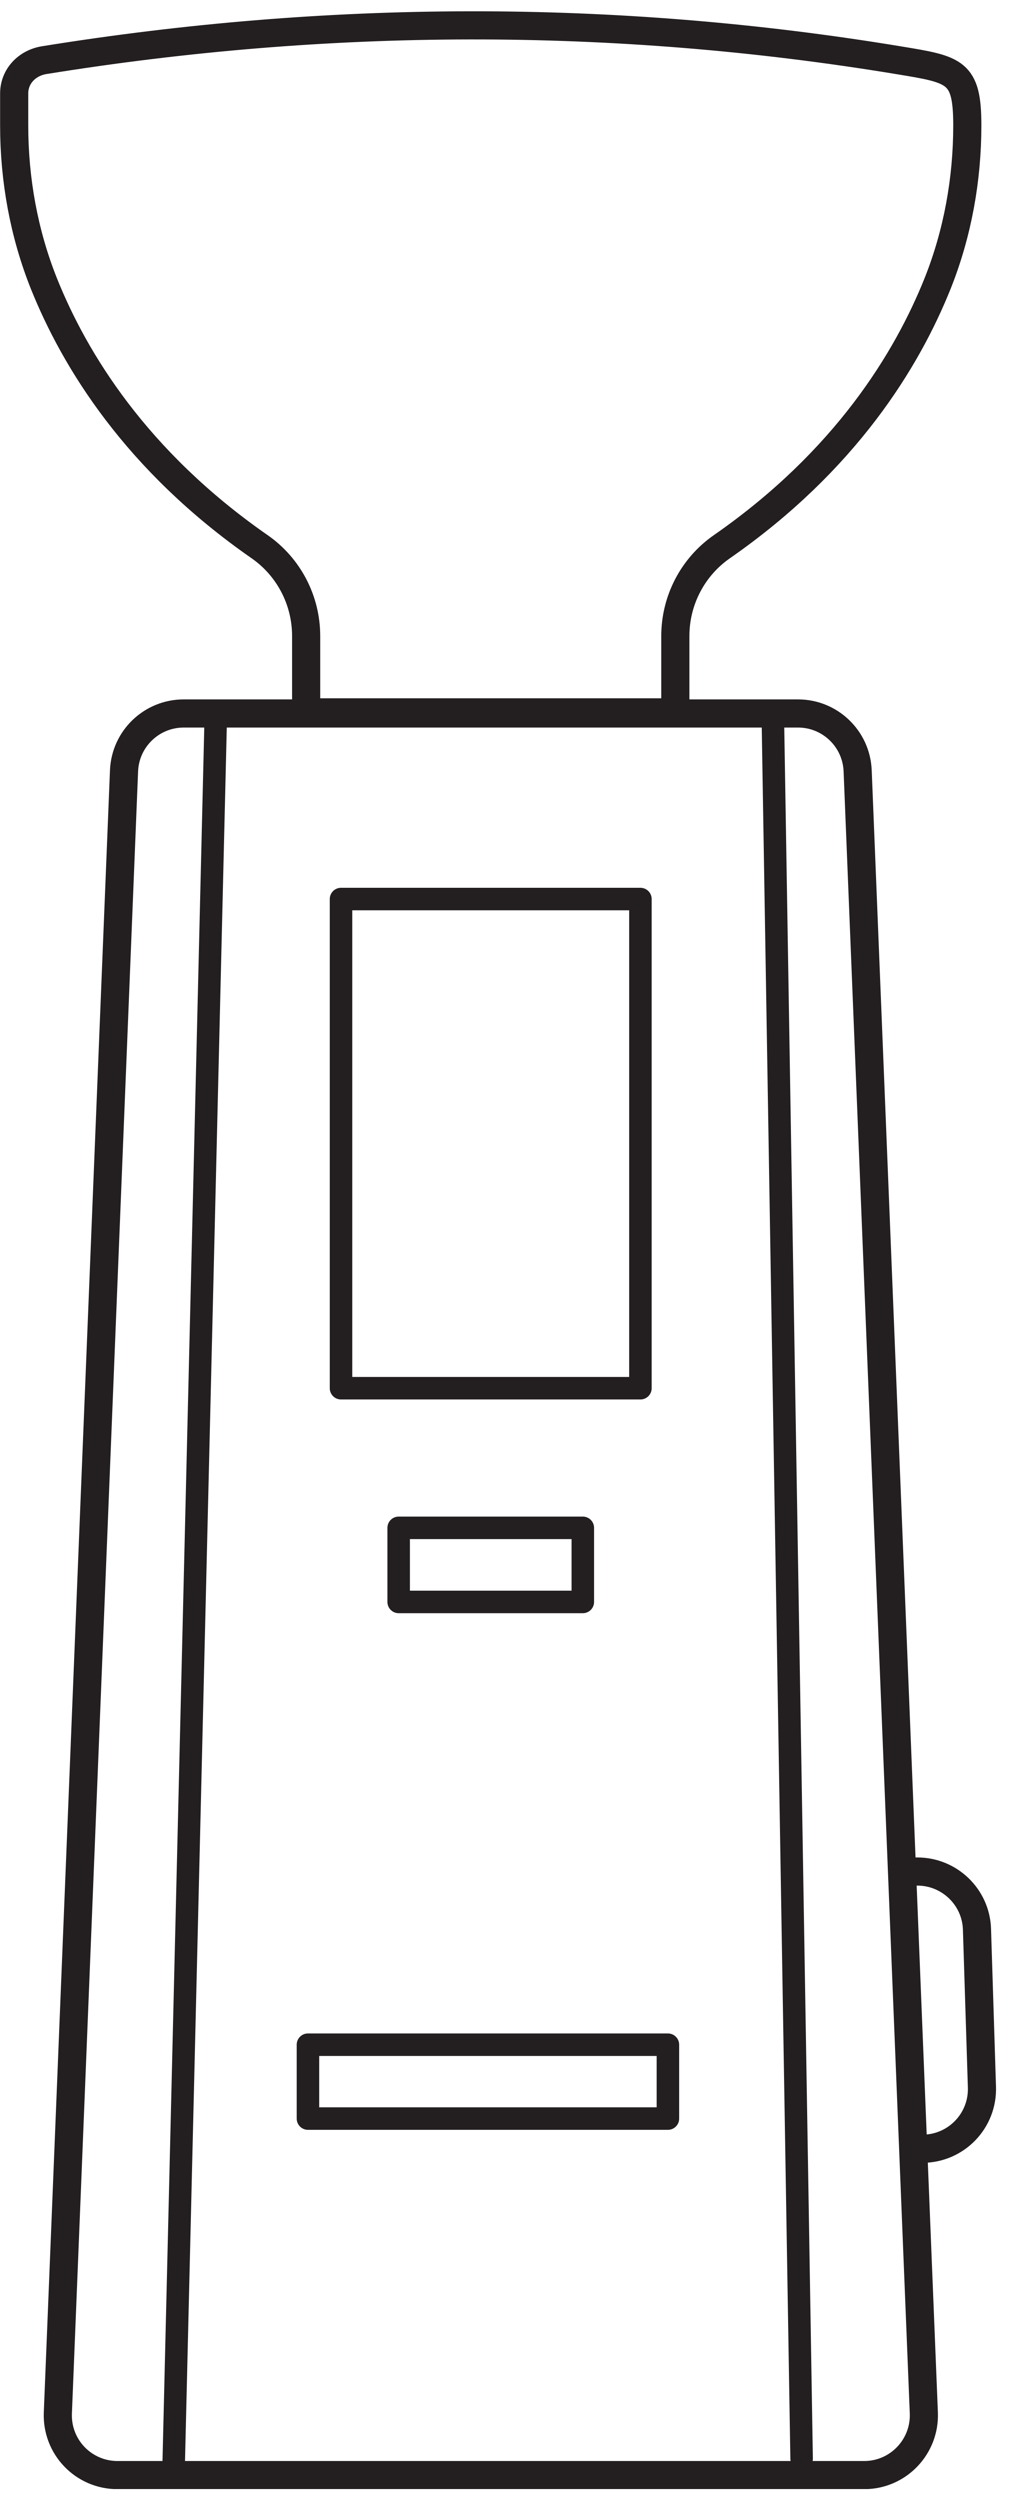
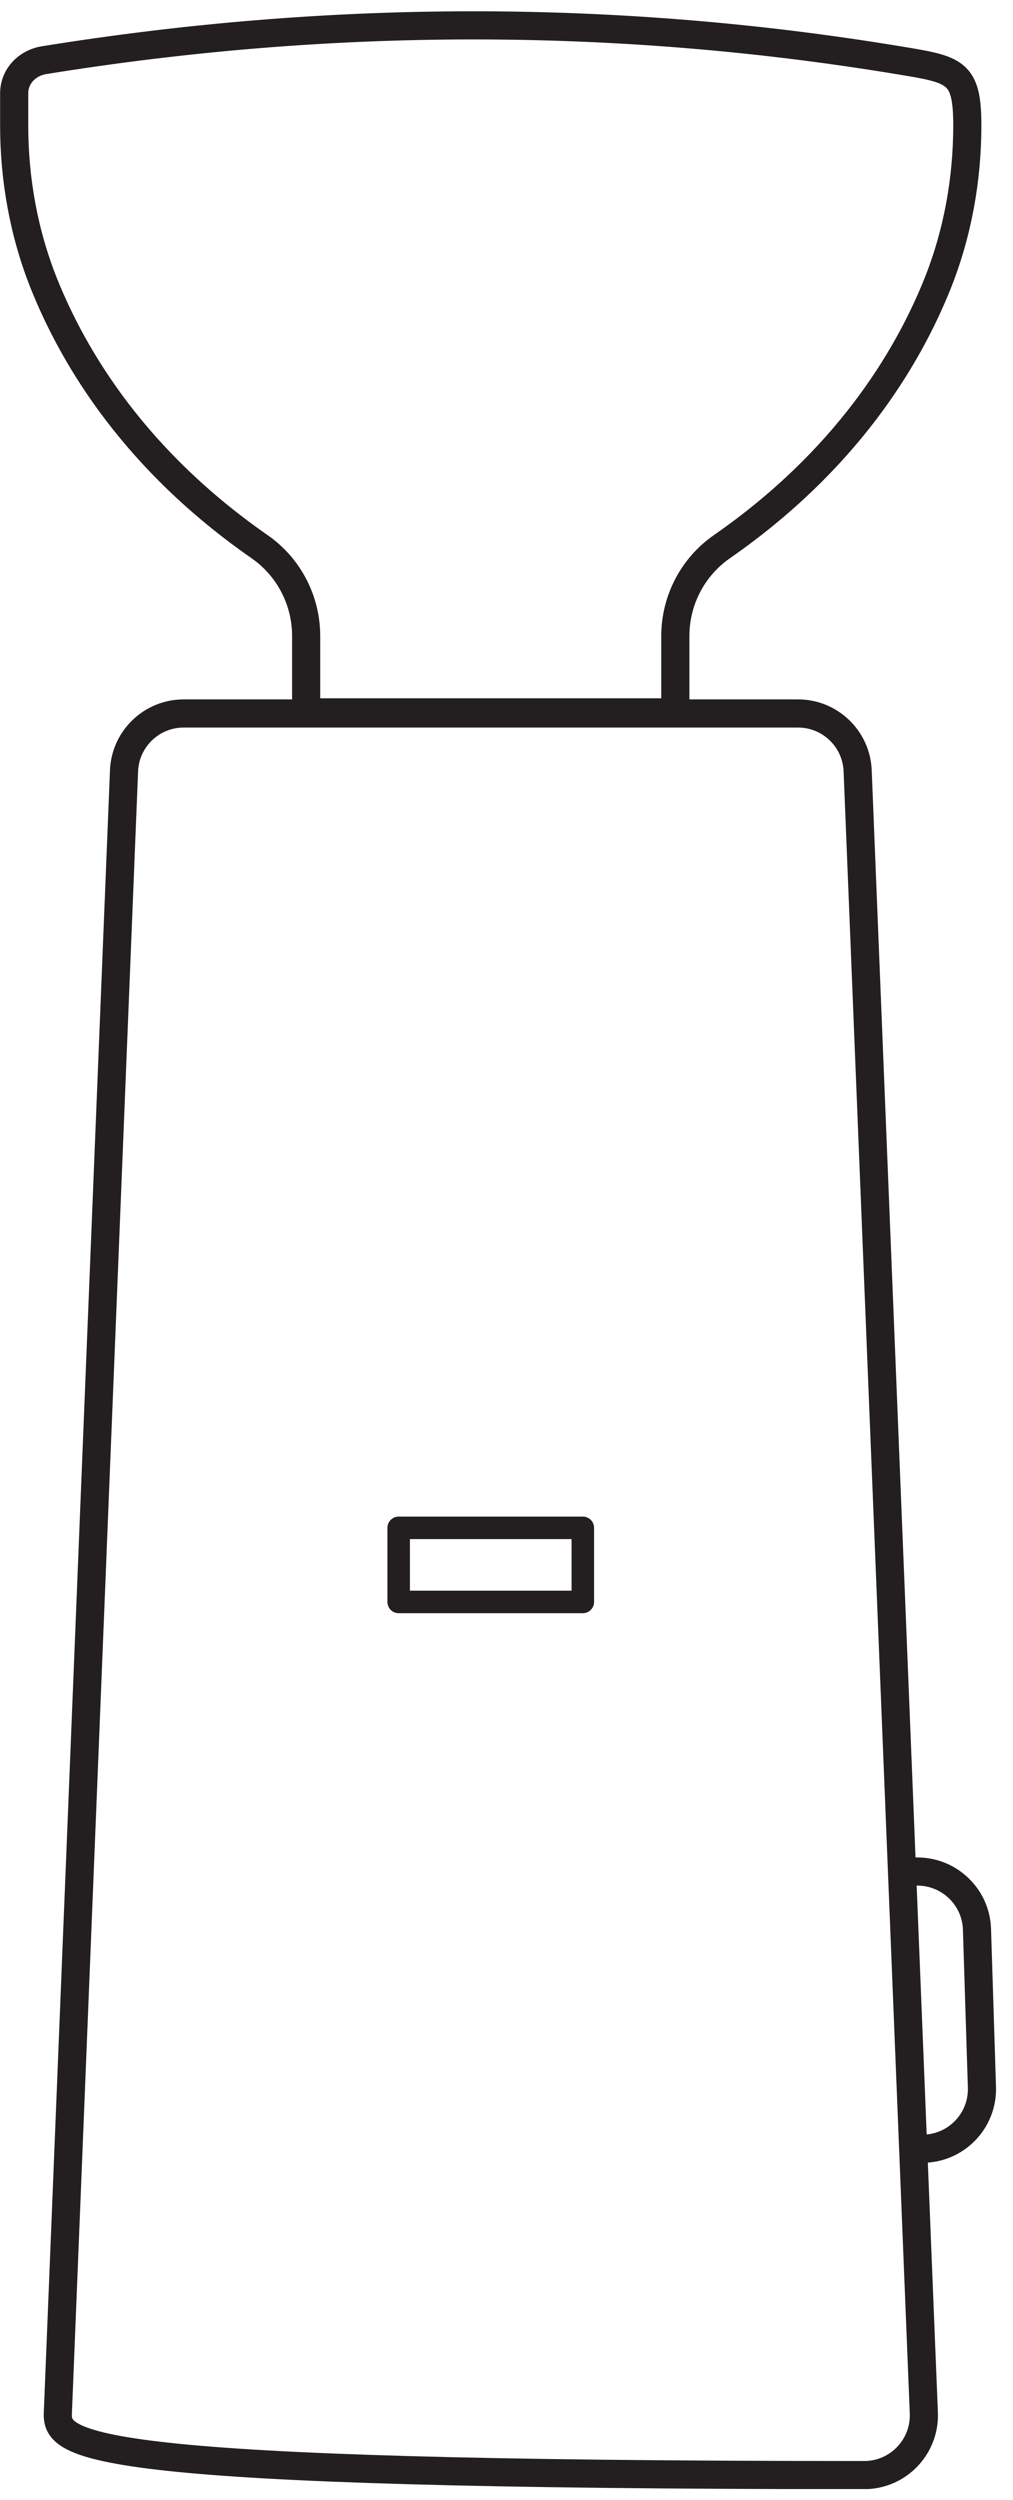
<svg xmlns="http://www.w3.org/2000/svg" fill="none" viewBox="0 0 45 111" height="111" width="45">
  <g clip-path="url(#clip0_4_54)">
    <path stroke-linejoin="round" stroke-linecap="round" stroke-width="1.25" stroke="#231F20" d="M40.58 83.1H40.75C42.18 83.1 43.36 84.24 43.4 85.67L43.62 92.67C43.67 94.17 42.47 95.41 40.97 95.41" />
    <path stroke-linejoin="round" stroke-linecap="round" stroke-width="1.25" stroke="#231F20" d="M0.63 4.15V5.57C0.63 7.97 1.06 10.36 1.95 12.59C3.31 15.98 6.04 20.46 11.54 24.28C12.83 25.18 13.6 26.66 13.6 28.24V31.63H30V28.24C30 26.66 30.77 25.18 32.06 24.28C37.56 20.46 40.29 15.98 41.65 12.59C42.54 10.36 42.97 7.97 42.97 5.57C42.97 3.17 42.44 3.09 39.95 2.68C27.2 0.57 14.49 0.65 1.97 2.67C1.21 2.79 0.63 3.38 0.63 4.15Z" />
-     <path stroke-linejoin="round" stroke-linecap="round" stroke-width="1.25" stroke="#231F20" d="M2.57 107.14L5.51 34.22C5.57 32.8 6.74 31.68 8.16 31.68H35.45C36.87 31.68 38.039 32.8 38.099 34.22L41.039 107.14C41.099 108.64 39.9 109.9 38.389 109.9H5.22C3.71 109.9 2.51 108.65 2.57 107.14Z" />
-     <path stroke-linejoin="round" stroke-linecap="round" stroke="#231F20" d="M28.449 39.92H15.149V61.64H28.449V39.92Z" />
+     <path stroke-linejoin="round" stroke-linecap="round" stroke-width="1.25" stroke="#231F20" d="M2.57 107.14L5.51 34.22C5.57 32.8 6.74 31.68 8.16 31.68H35.45C36.87 31.68 38.039 32.8 38.099 34.22L41.039 107.14C41.099 108.64 39.9 109.9 38.389 109.9C3.71 109.9 2.51 108.65 2.57 107.14Z" />
    <path stroke-linejoin="round" stroke-linecap="round" stroke="#231F20" d="M25.89 67.84H17.71V71.13H25.89V67.84Z" />
-     <path stroke-linejoin="round" stroke-linecap="round" stroke="#231F20" d="M29.67 90.79H13.68V94.07H29.67V90.79Z" />
-     <path stroke-linejoin="round" stroke-linecap="round" stroke="#231F20" d="M9.58 32.06L7.71 109.63" />
-     <path stroke-linejoin="round" stroke-linecap="round" stroke="#231F20" d="M34.33 31.77L35.61 109.17" />
  </g>
  <defs>
    <clipPath id="clip0_4_54">
      <rect transform="translate(0 0.5)" fill="white" height="110.02" width="44.26" />
    </clipPath>
  </defs>
</svg>